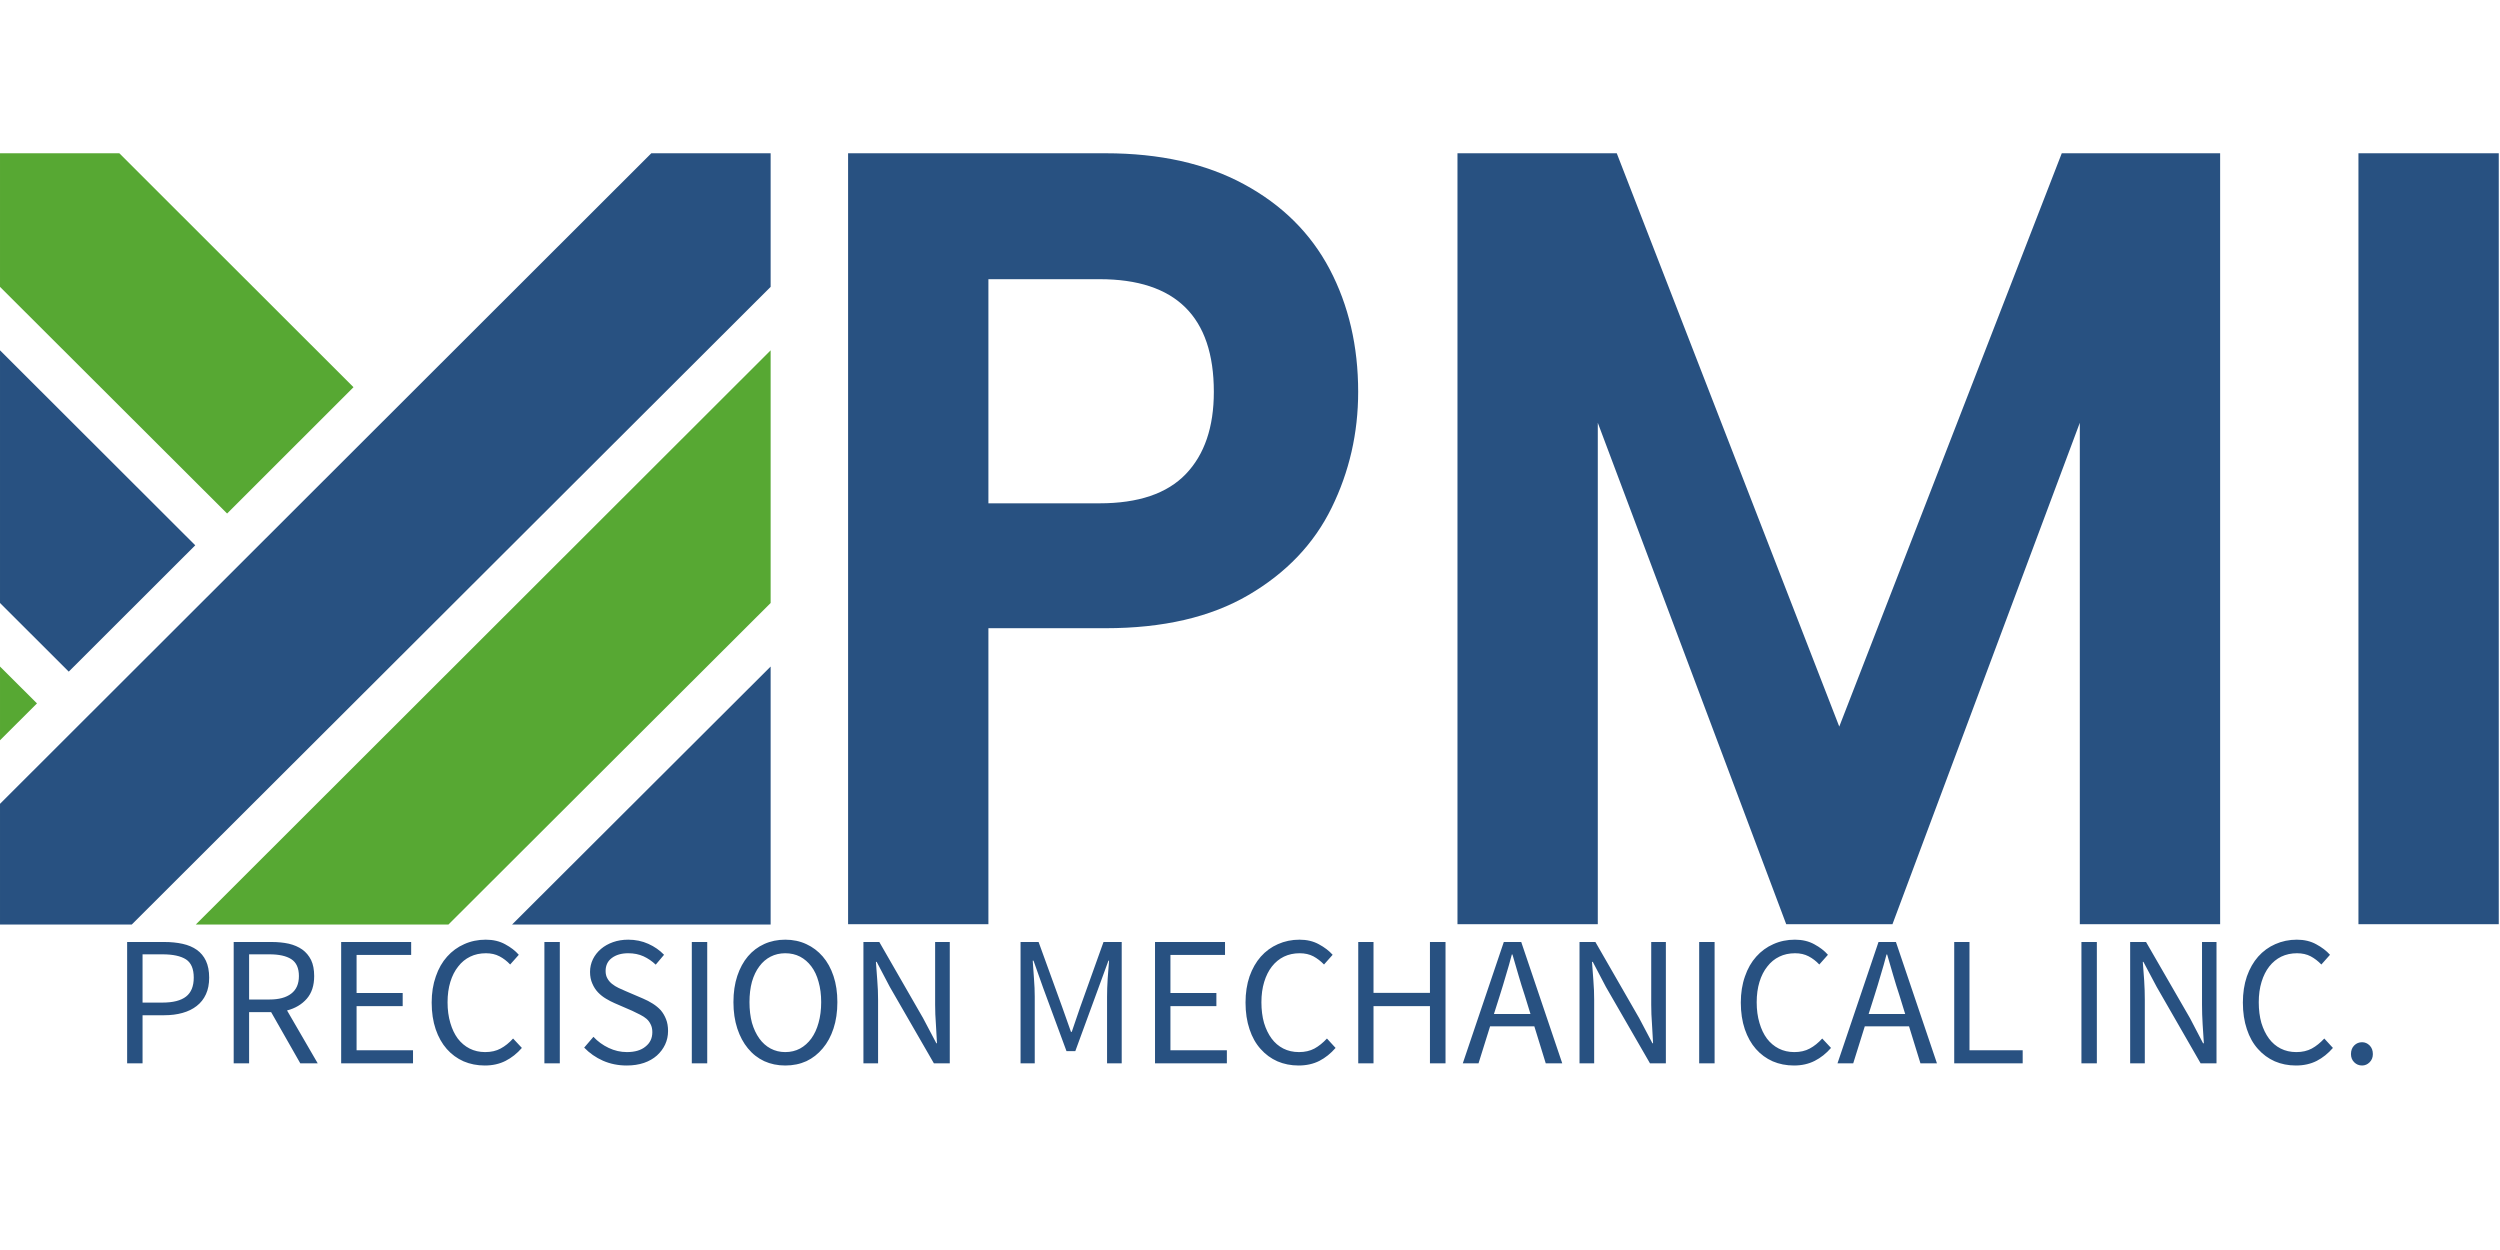
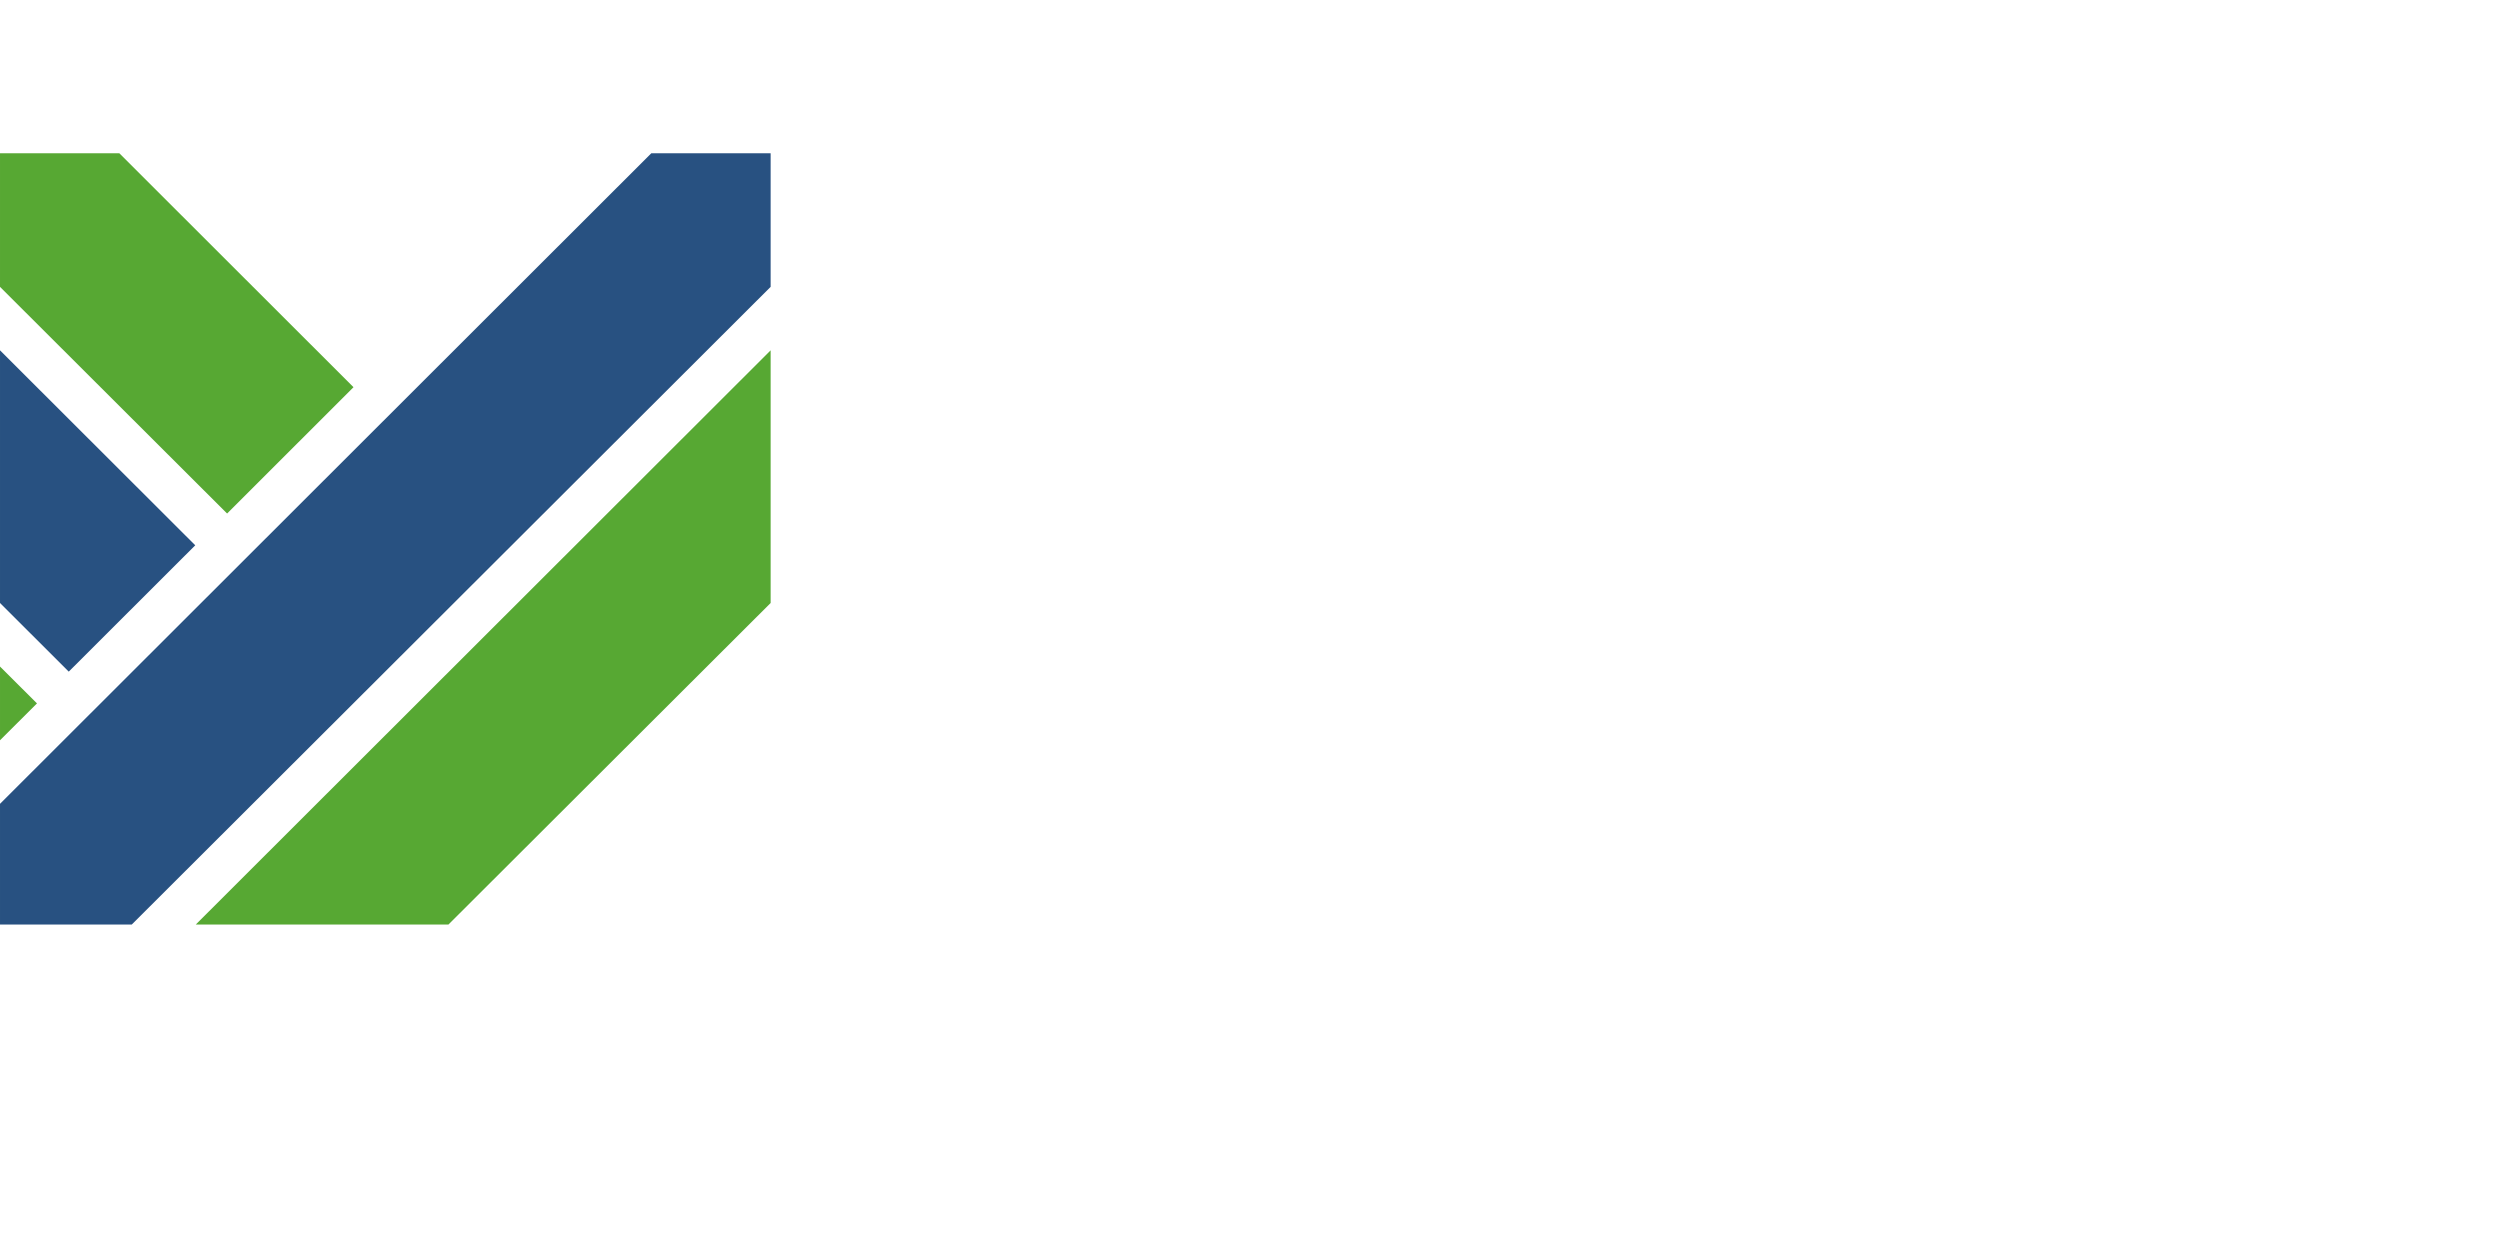
<svg xmlns="http://www.w3.org/2000/svg" viewBox="0 0 162.13 61.185" color-interpolation-filters="sRGB" width="100" height="50">
  <g class="iconsvg-imagesvg" fill="#285181" transform="matrix(1.096, 0, 0, 1.088, 0, 0)">
    <g>
      <rect fill="#285181" fill-opacity="0" stroke-width="2" x="0" y="0" width="45.6" height="45.972" class="image-rect" />
      <svg x="0" y="0" width="45.6" height="45.972" filtersec="colorsb8466049567" class="image-svg-svg primary" style="overflow: visible;">
        <svg viewBox="0 0 99.19 100">
          <path fill="#57A833" d="M0 66.55v9.56l4.76-4.78L0 66.55z" />
          <path fill="#285181" d="M0 25.55v32.76l8.85 8.9 16.28-16.38L0 25.55z" />
          <path fill="#57A833" d="M15.36 0H0v17.32l29.23 29.39L45.5 30.33 15.36 0z" />
-           <path fill="#285181" d="M99.19 66.55V100H65.91l33.28-33.45z" />
          <path fill="#57A833" d="M99.19 25.55v32.76L57.72 100H25.2l73.99-74.45z" />
          <path fill="#285181" d="M83.83 0h15.36v17.32L16.96 100H0V84.35L83.83 0z" />
        </svg>
      </svg>
    </g>
  </g>
  <g fill-rule="" class="tp-name iconsvg-namesvg" transform="matrix(1, 0, 0, 1.102, 54.397, 0.476)" fill="#285181">
    <g transform="scale(1)">
      <g>
-         <path d="M 33.683 13.608 C 33.683 16.035 33.11 18.308 31.963 20.428 C 30.816 22.555 29.016 24.268 26.563 25.568 C 24.116 26.868 21.03 27.518 17.303 27.518 L 9.703 27.518 L 9.703 44.938 L 0.603 44.938 L 0.603 -0.432 L 17.303 -0.432 C 20.816 -0.432 23.806 0.175 26.273 1.388 C 28.746 2.601 30.6 4.268 31.833 6.388 C 33.066 8.515 33.683 10.921 33.683 13.608 Z M 16.913 20.168 C 19.426 20.168 21.29 19.595 22.503 18.448 C 23.716 17.301 24.323 15.688 24.323 13.608 C 24.323 9.188 21.853 6.978 16.913 6.978 L 9.703 6.978 L 9.703 20.168 L 16.913 20.168 Z M 79.313 -0.432 L 89.583 -0.432 L 89.583 44.938 L 80.483 44.938 L 80.483 15.428 L 68.333 44.938 L 61.443 44.938 L 49.223 15.428 L 49.223 44.938 L 40.123 44.938 L 40.123 -0.432 L 50.453 -0.432 L 64.883 33.308 L 79.313 -0.432 Z M 98.553 -0.432 L 107.653 -0.432 L 107.653 44.938 L 98.553 44.938 L 98.553 -0.432 Z" />
-       </g>
+         </g>
    </g>
  </g>
  <g fill-rule="" class="tp-slogan iconsvg-slogansvg" fill="#285181" transform="matrix(1, 0, 0, 1, 10.309, 57.83)">
    <g transform="scale(1, 1)">
      <g transform="scale(1)">
-         <path d="M -2.064 1.19 L -2.064 -6.68 L 0.346 -6.68 C 0.78 -6.68 1.176 -6.64 1.536 -6.56 C 1.896 -6.48 2.203 -6.35 2.456 -6.17 C 2.71 -5.99 2.906 -5.753 3.046 -5.46 C 3.186 -5.16 3.256 -4.797 3.256 -4.37 C 3.256 -3.95 3.186 -3.59 3.046 -3.29 C 2.906 -2.983 2.706 -2.73 2.446 -2.53 C 2.193 -2.33 1.886 -2.18 1.526 -2.08 C 1.173 -1.98 0.78 -1.93 0.346 -1.93 L -1.064 -1.93 L -1.064 1.19 L -2.064 1.19 Z M -1.064 -2.75 L 0.226 -2.75 C 0.913 -2.75 1.423 -2.88 1.756 -3.14 C 2.09 -3.4 2.256 -3.81 2.256 -4.37 C 2.256 -4.937 2.09 -5.33 1.756 -5.55 C 1.416 -5.77 0.906 -5.88 0.226 -5.88 L -1.064 -5.88 L -1.064 -2.75 Z M 5.846 -5.88 L 5.846 -2.95 L 7.166 -2.95 C 7.78 -2.95 8.25 -3.077 8.576 -3.33 C 8.91 -3.583 9.076 -3.963 9.076 -4.47 C 9.076 -4.99 8.91 -5.357 8.576 -5.57 C 8.25 -5.777 7.78 -5.88 7.166 -5.88 L 5.846 -5.88 Z M 10.296 1.19 L 9.166 1.19 L 7.276 -2.13 L 5.846 -2.13 L 5.846 1.19 L 4.846 1.19 L 4.846 -6.68 L 7.306 -6.68 C 7.706 -6.68 8.076 -6.643 8.416 -6.57 C 8.756 -6.49 9.05 -6.363 9.296 -6.19 C 9.536 -6.017 9.726 -5.79 9.866 -5.51 C 10 -5.23 10.066 -4.883 10.066 -4.47 C 10.066 -3.857 9.906 -3.367 9.586 -3 C 9.266 -2.633 8.84 -2.38 8.306 -2.24 L 10.296 1.19 Z M 11.816 1.19 L 11.816 -6.68 L 16.356 -6.68 L 16.356 -5.84 L 12.816 -5.84 L 12.816 -3.37 L 15.806 -3.37 L 15.806 -2.52 L 12.816 -2.52 L 12.816 0.34 L 16.476 0.34 L 16.476 1.19 L 11.816 1.19 Z M 17.686 -2.75 C 17.686 -3.377 17.776 -3.943 17.956 -4.45 C 18.13 -4.957 18.373 -5.383 18.686 -5.73 C 19 -6.083 19.37 -6.353 19.796 -6.54 C 20.223 -6.733 20.69 -6.83 21.196 -6.83 C 21.676 -6.83 22.096 -6.73 22.456 -6.53 C 22.816 -6.337 23.11 -6.11 23.336 -5.85 L 22.776 -5.22 C 22.57 -5.44 22.34 -5.617 22.086 -5.75 C 21.833 -5.883 21.54 -5.95 21.206 -5.95 C 20.826 -5.95 20.486 -5.877 20.186 -5.73 C 19.88 -5.583 19.62 -5.37 19.406 -5.09 C 19.186 -4.817 19.016 -4.483 18.896 -4.09 C 18.776 -3.697 18.716 -3.257 18.716 -2.77 C 18.716 -2.277 18.776 -1.83 18.896 -1.43 C 19.01 -1.037 19.17 -0.7 19.376 -0.42 C 19.59 -0.14 19.846 0.077 20.146 0.23 C 20.446 0.383 20.783 0.46 21.156 0.46 C 21.543 0.46 21.876 0.383 22.156 0.23 C 22.443 0.077 22.713 -0.14 22.966 -0.42 L 23.536 0.19 C 23.223 0.55 22.87 0.83 22.476 1.03 C 22.083 1.23 21.636 1.33 21.136 1.33 C 20.636 1.33 20.176 1.24 19.756 1.06 C 19.336 0.873 18.973 0.607 18.666 0.26 C 18.36 -0.087 18.12 -0.513 17.946 -1.02 C 17.773 -1.533 17.686 -2.11 17.686 -2.75 Z M 24.996 1.19 L 24.996 -6.68 L 25.996 -6.68 L 25.996 1.19 L 24.996 1.19 Z M 27.576 0.17 L 28.176 -0.53 C 28.456 -0.23 28.786 0.01 29.166 0.19 C 29.546 0.37 29.94 0.46 30.346 0.46 C 30.866 0.46 31.27 0.34 31.556 0.1 C 31.85 -0.133 31.996 -0.443 31.996 -0.83 C 31.996 -1.03 31.96 -1.2 31.886 -1.34 C 31.82 -1.48 31.73 -1.6 31.616 -1.7 C 31.496 -1.8 31.356 -1.89 31.196 -1.97 C 31.036 -2.05 30.866 -2.133 30.686 -2.22 L 29.556 -2.71 C 29.37 -2.79 29.183 -2.887 28.996 -3 C 28.803 -3.113 28.63 -3.25 28.476 -3.41 C 28.323 -3.57 28.2 -3.76 28.106 -3.98 C 28.006 -4.2 27.956 -4.453 27.956 -4.74 C 27.956 -5.033 28.02 -5.31 28.146 -5.57 C 28.273 -5.823 28.446 -6.043 28.666 -6.23 C 28.886 -6.417 29.146 -6.563 29.446 -6.67 C 29.746 -6.777 30.076 -6.83 30.436 -6.83 C 30.903 -6.83 31.336 -6.74 31.736 -6.56 C 32.136 -6.38 32.476 -6.143 32.756 -5.85 L 32.216 -5.21 C 31.976 -5.437 31.713 -5.617 31.426 -5.75 C 31.133 -5.883 30.803 -5.95 30.436 -5.95 C 29.996 -5.95 29.64 -5.847 29.366 -5.64 C 29.1 -5.44 28.966 -5.16 28.966 -4.8 C 28.966 -4.607 29.006 -4.443 29.086 -4.31 C 29.16 -4.177 29.26 -4.06 29.386 -3.96 C 29.513 -3.86 29.653 -3.773 29.806 -3.7 C 29.96 -3.627 30.116 -3.557 30.276 -3.49 L 31.396 -3.01 C 31.616 -2.917 31.826 -2.807 32.026 -2.68 C 32.226 -2.553 32.4 -2.41 32.546 -2.25 C 32.686 -2.083 32.8 -1.89 32.886 -1.67 C 32.973 -1.45 33.016 -1.197 33.016 -0.91 C 33.016 -0.597 32.953 -0.303 32.826 -0.03 C 32.7 0.237 32.523 0.473 32.296 0.68 C 32.063 0.887 31.783 1.047 31.456 1.16 C 31.123 1.273 30.75 1.33 30.336 1.33 C 29.783 1.33 29.27 1.227 28.796 1.02 C 28.33 0.813 27.923 0.53 27.576 0.17 Z M 34.556 1.19 L 34.556 -6.68 L 35.556 -6.68 L 35.556 1.19 L 34.556 1.19 Z M 40.616 1.33 C 40.123 1.33 39.67 1.237 39.256 1.05 C 38.843 0.857 38.49 0.58 38.196 0.22 C 37.903 -0.133 37.673 -0.563 37.506 -1.07 C 37.34 -1.577 37.256 -2.147 37.256 -2.78 C 37.256 -3.413 37.34 -3.98 37.506 -4.48 C 37.673 -4.98 37.903 -5.403 38.196 -5.75 C 38.49 -6.097 38.843 -6.363 39.256 -6.55 C 39.67 -6.737 40.123 -6.83 40.616 -6.83 C 41.116 -6.83 41.573 -6.733 41.986 -6.54 C 42.393 -6.353 42.746 -6.087 43.046 -5.74 C 43.346 -5.393 43.58 -4.97 43.746 -4.47 C 43.913 -3.97 43.996 -3.407 43.996 -2.78 C 43.996 -2.147 43.913 -1.577 43.746 -1.07 C 43.58 -0.563 43.346 -0.133 43.046 0.22 C 42.746 0.58 42.393 0.857 41.986 1.05 C 41.573 1.237 41.116 1.33 40.616 1.33 Z M 40.616 0.46 C 40.97 0.46 41.29 0.383 41.576 0.23 C 41.856 0.077 42.1 -0.14 42.306 -0.42 C 42.513 -0.707 42.67 -1.047 42.776 -1.44 C 42.89 -1.84 42.946 -2.287 42.946 -2.78 C 42.946 -3.267 42.89 -3.707 42.776 -4.1 C 42.67 -4.493 42.513 -4.827 42.306 -5.1 C 42.1 -5.373 41.856 -5.583 41.576 -5.73 C 41.29 -5.877 40.97 -5.95 40.616 -5.95 C 40.27 -5.95 39.953 -5.877 39.666 -5.73 C 39.38 -5.583 39.136 -5.373 38.936 -5.1 C 38.73 -4.827 38.57 -4.493 38.456 -4.1 C 38.35 -3.707 38.296 -3.267 38.296 -2.78 C 38.296 -2.287 38.35 -1.84 38.456 -1.44 C 38.57 -1.047 38.73 -0.707 38.936 -0.42 C 39.136 -0.14 39.38 0.077 39.666 0.23 C 39.953 0.383 40.27 0.46 40.616 0.46 Z M 45.686 1.19 L 45.686 -6.68 L 46.716 -6.68 L 49.556 -1.74 L 50.416 -0.11 L 50.456 -0.11 C 50.436 -0.51 50.413 -0.923 50.386 -1.35 C 50.353 -1.777 50.336 -2.197 50.336 -2.61 L 50.336 -6.68 L 51.286 -6.68 L 51.286 1.19 L 50.256 1.19 L 47.396 -3.77 L 46.546 -5.39 L 46.496 -5.39 C 46.53 -4.99 46.56 -4.583 46.586 -4.17 C 46.62 -3.757 46.636 -3.343 46.636 -2.93 L 46.636 1.19 L 45.686 1.19 Z M 55.876 1.19 L 55.876 -6.68 L 57.046 -6.68 L 58.576 -2.46 L 59.146 -0.85 L 59.196 -0.85 L 59.746 -2.46 L 61.256 -6.68 L 62.436 -6.68 L 62.436 1.19 L 61.486 1.19 L 61.486 -3.14 C 61.486 -3.493 61.5 -3.883 61.526 -4.31 C 61.56 -4.73 61.59 -5.117 61.616 -5.47 L 61.576 -5.47 L 60.936 -3.72 L 59.426 0.4 L 58.856 0.4 L 57.336 -3.72 L 56.716 -5.47 L 56.666 -5.47 C 56.686 -5.117 56.713 -4.73 56.746 -4.31 C 56.78 -3.883 56.796 -3.493 56.796 -3.14 L 56.796 1.19 L 55.876 1.19 Z M 64.596 1.19 L 64.596 -6.68 L 69.136 -6.68 L 69.136 -5.84 L 65.596 -5.84 L 65.596 -3.37 L 68.576 -3.37 L 68.576 -2.52 L 65.596 -2.52 L 65.596 0.34 L 69.256 0.34 L 69.256 1.19 L 64.596 1.19 Z M 70.466 -2.75 C 70.466 -3.377 70.553 -3.943 70.726 -4.45 C 70.906 -4.957 71.15 -5.383 71.456 -5.73 C 71.77 -6.083 72.14 -6.353 72.566 -6.54 C 73 -6.733 73.466 -6.83 73.966 -6.83 C 74.446 -6.83 74.866 -6.73 75.226 -6.53 C 75.586 -6.337 75.883 -6.11 76.116 -5.85 L 75.556 -5.22 C 75.343 -5.44 75.113 -5.617 74.866 -5.75 C 74.613 -5.883 74.316 -5.95 73.976 -5.95 C 73.603 -5.95 73.263 -5.877 72.956 -5.73 C 72.656 -5.583 72.396 -5.37 72.176 -5.09 C 71.963 -4.817 71.796 -4.483 71.676 -4.09 C 71.556 -3.697 71.496 -3.257 71.496 -2.77 C 71.496 -2.277 71.553 -1.83 71.666 -1.43 C 71.786 -1.037 71.95 -0.7 72.156 -0.42 C 72.363 -0.14 72.616 0.077 72.916 0.23 C 73.216 0.383 73.556 0.46 73.936 0.46 C 74.316 0.46 74.65 0.383 74.936 0.23 C 75.216 0.077 75.486 -0.14 75.746 -0.42 L 76.306 0.19 C 75.993 0.55 75.643 0.83 75.256 1.03 C 74.863 1.23 74.413 1.33 73.906 1.33 C 73.413 1.33 72.956 1.24 72.536 1.06 C 72.116 0.873 71.753 0.607 71.446 0.26 C 71.133 -0.087 70.893 -0.513 70.726 -1.02 C 70.553 -1.533 70.466 -2.11 70.466 -2.75 Z M 77.776 1.19 L 77.776 -6.68 L 78.766 -6.68 L 78.766 -3.38 L 82.426 -3.38 L 82.426 -6.68 L 83.436 -6.68 L 83.436 1.19 L 82.426 1.19 L 82.426 -2.52 L 78.766 -2.52 L 78.766 1.19 L 77.776 1.19 Z M 86.576 -2.01 L 88.946 -2.01 L 88.576 -3.21 C 88.43 -3.65 88.293 -4.09 88.166 -4.53 C 88.04 -4.963 87.91 -5.41 87.776 -5.87 L 87.736 -5.87 C 87.616 -5.41 87.49 -4.963 87.356 -4.53 C 87.23 -4.09 87.096 -3.65 86.956 -3.21 L 86.576 -2.01 Z M 89.936 1.19 L 89.196 -1.21 L 86.326 -1.21 L 85.576 1.19 L 84.556 1.19 L 87.216 -6.68 L 88.346 -6.68 L 91.006 1.19 L 89.936 1.19 Z M 92.126 1.19 L 92.126 -6.68 L 93.156 -6.68 L 95.996 -1.74 L 96.856 -0.11 L 96.896 -0.11 C 96.876 -0.51 96.853 -0.923 96.826 -1.35 C 96.793 -1.777 96.776 -2.197 96.776 -2.61 L 96.776 -6.68 L 97.726 -6.68 L 97.726 1.19 L 96.696 1.19 L 93.836 -3.77 L 92.986 -5.39 L 92.936 -5.39 C 92.97 -4.99 93 -4.583 93.026 -4.17 C 93.06 -3.757 93.076 -3.343 93.076 -2.93 L 93.076 1.19 L 92.126 1.19 Z M 99.886 1.19 L 99.886 -6.68 L 100.886 -6.68 L 100.886 1.19 L 99.886 1.19 Z M 102.586 -2.75 C 102.586 -3.377 102.676 -3.943 102.856 -4.45 C 103.03 -4.957 103.273 -5.383 103.586 -5.73 C 103.9 -6.083 104.27 -6.353 104.696 -6.54 C 105.123 -6.733 105.59 -6.83 106.096 -6.83 C 106.576 -6.83 106.996 -6.73 107.356 -6.53 C 107.716 -6.337 108.01 -6.11 108.236 -5.85 L 107.676 -5.22 C 107.47 -5.44 107.24 -5.617 106.986 -5.75 C 106.733 -5.883 106.44 -5.95 106.106 -5.95 C 105.726 -5.95 105.386 -5.877 105.086 -5.73 C 104.78 -5.583 104.52 -5.37 104.306 -5.09 C 104.086 -4.817 103.916 -4.483 103.796 -4.09 C 103.676 -3.697 103.616 -3.257 103.616 -2.77 C 103.616 -2.277 103.676 -1.83 103.796 -1.43 C 103.91 -1.037 104.07 -0.7 104.276 -0.42 C 104.49 -0.14 104.746 0.077 105.046 0.23 C 105.346 0.383 105.683 0.46 106.056 0.46 C 106.443 0.46 106.776 0.383 107.056 0.23 C 107.343 0.077 107.613 -0.14 107.866 -0.42 L 108.436 0.19 C 108.123 0.55 107.77 0.83 107.376 1.03 C 106.983 1.23 106.536 1.33 106.036 1.33 C 105.536 1.33 105.076 1.24 104.656 1.06 C 104.236 0.873 103.873 0.607 103.566 0.26 C 103.26 -0.087 103.02 -0.513 102.846 -1.02 C 102.673 -1.533 102.586 -2.11 102.586 -2.75 Z M 110.876 -2.01 L 113.246 -2.01 L 112.876 -3.21 C 112.73 -3.65 112.593 -4.09 112.466 -4.53 C 112.34 -4.963 112.21 -5.41 112.076 -5.87 L 112.036 -5.87 C 111.916 -5.41 111.79 -4.963 111.656 -4.53 C 111.53 -4.09 111.396 -3.65 111.256 -3.21 L 110.876 -2.01 Z M 114.236 1.19 L 113.496 -1.21 L 110.626 -1.21 L 109.876 1.19 L 108.856 1.19 L 111.516 -6.68 L 112.646 -6.68 L 115.306 1.19 L 114.236 1.19 Z M 116.426 1.19 L 116.426 -6.68 L 117.416 -6.68 L 117.416 0.34 L 120.866 0.34 L 120.866 1.19 L 116.426 1.19 Z M 124.676 1.19 L 124.676 -6.68 L 125.676 -6.68 L 125.676 1.19 L 124.676 1.19 Z M 127.836 1.19 L 127.836 -6.68 L 128.866 -6.68 L 131.716 -1.74 L 132.566 -0.11 L 132.616 -0.11 C 132.59 -0.51 132.563 -0.923 132.536 -1.35 C 132.51 -1.777 132.496 -2.197 132.496 -2.61 L 132.496 -6.68 L 133.436 -6.68 L 133.436 1.19 L 132.406 1.19 L 129.556 -3.77 L 128.696 -5.39 L 128.656 -5.39 C 128.683 -4.99 128.713 -4.583 128.746 -4.17 C 128.773 -3.757 128.786 -3.343 128.786 -2.93 L 128.786 1.19 L 127.836 1.19 Z M 135.146 -2.75 C 135.146 -3.377 135.233 -3.943 135.406 -4.45 C 135.586 -4.957 135.83 -5.383 136.136 -5.73 C 136.45 -6.083 136.82 -6.353 137.246 -6.54 C 137.68 -6.733 138.146 -6.83 138.646 -6.83 C 139.126 -6.83 139.546 -6.73 139.906 -6.53 C 140.266 -6.337 140.563 -6.11 140.796 -5.85 L 140.236 -5.22 C 140.023 -5.44 139.793 -5.617 139.546 -5.75 C 139.293 -5.883 138.996 -5.95 138.656 -5.95 C 138.283 -5.95 137.943 -5.877 137.636 -5.73 C 137.336 -5.583 137.076 -5.37 136.856 -5.09 C 136.643 -4.817 136.476 -4.483 136.356 -4.09 C 136.236 -3.697 136.176 -3.257 136.176 -2.77 C 136.176 -2.277 136.233 -1.83 136.346 -1.43 C 136.466 -1.037 136.63 -0.7 136.836 -0.42 C 137.043 -0.14 137.296 0.077 137.596 0.23 C 137.896 0.383 138.236 0.46 138.616 0.46 C 138.996 0.46 139.33 0.383 139.616 0.23 C 139.896 0.077 140.166 -0.14 140.426 -0.42 L 140.986 0.19 C 140.673 0.55 140.323 0.83 139.936 1.03 C 139.543 1.23 139.093 1.33 138.586 1.33 C 138.093 1.33 137.636 1.24 137.216 1.06 C 136.796 0.873 136.433 0.607 136.126 0.26 C 135.813 -0.087 135.573 -0.513 135.406 -1.02 C 135.233 -1.533 135.146 -2.11 135.146 -2.75 Z M 142.156 0.59 C 142.156 0.357 142.226 0.17 142.366 0.03 C 142.506 -0.11 142.676 -0.18 142.876 -0.18 C 143.063 -0.18 143.226 -0.11 143.366 0.03 C 143.506 0.17 143.576 0.357 143.576 0.59 C 143.576 0.803 143.506 0.98 143.366 1.12 C 143.226 1.26 143.063 1.33 142.876 1.33 C 142.676 1.33 142.506 1.26 142.366 1.12 C 142.226 0.98 142.156 0.803 142.156 0.59 Z" />
-       </g>
+         </g>
    </g>
  </g>
</svg>